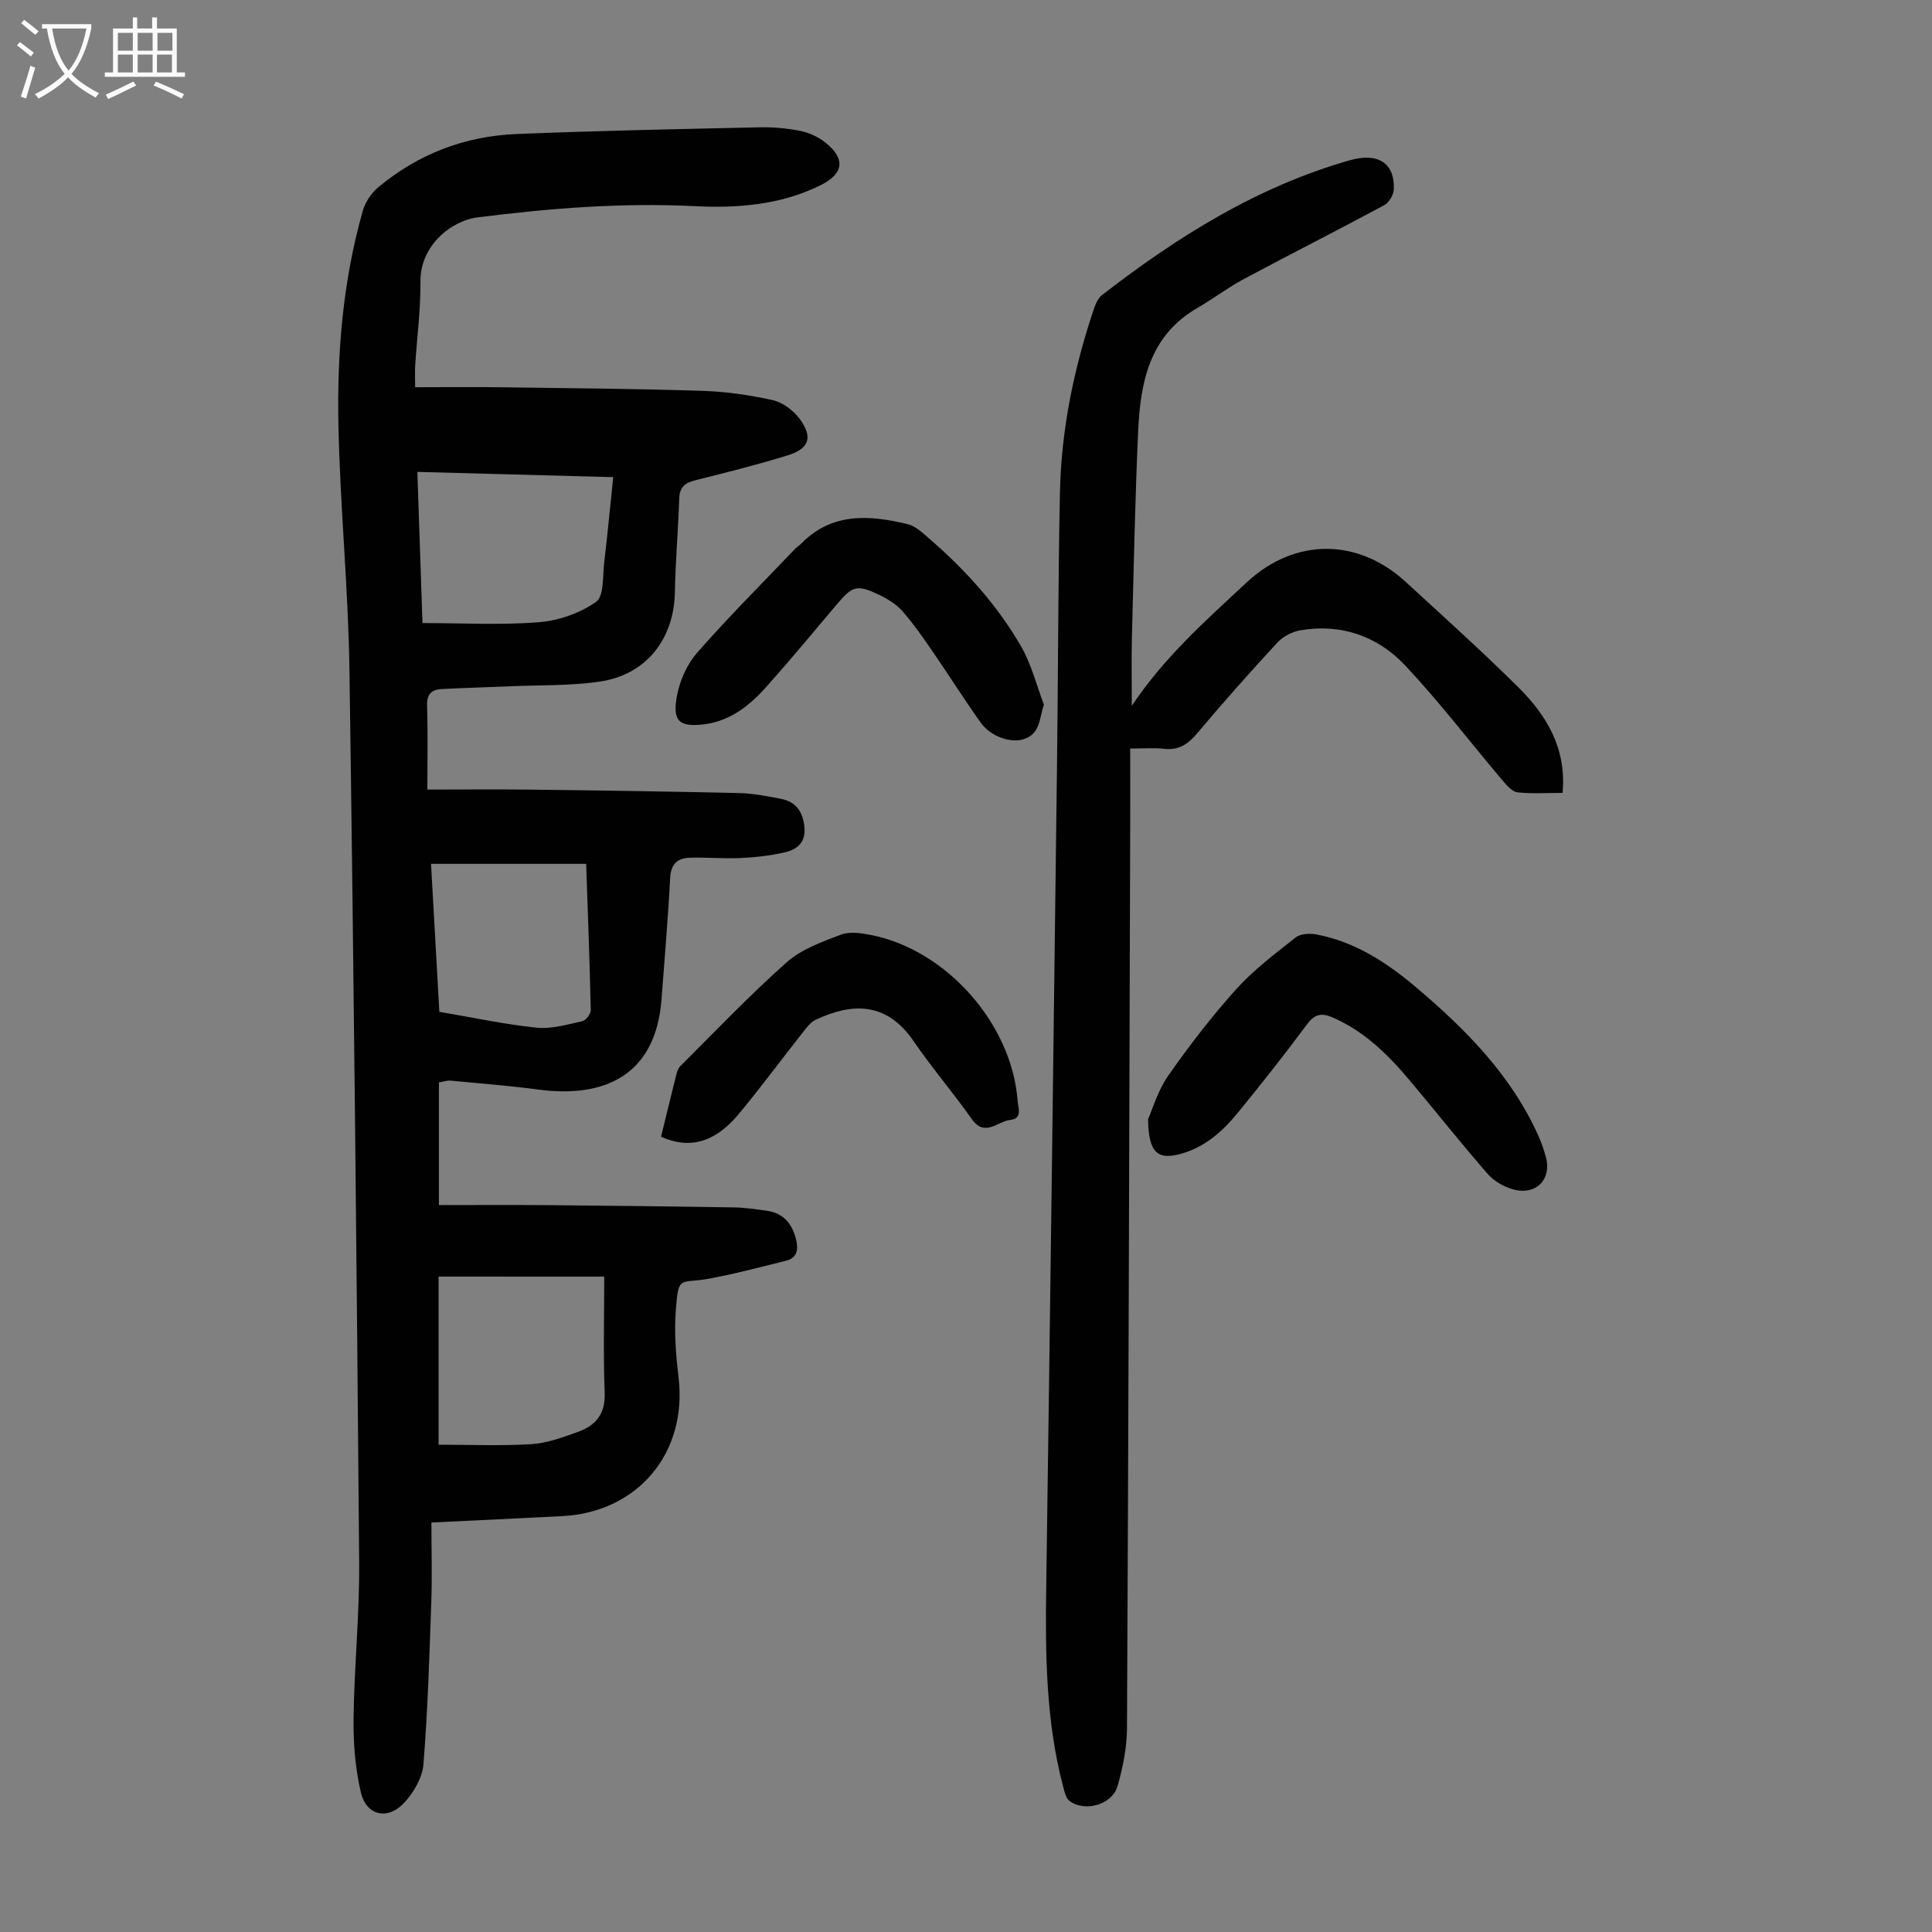
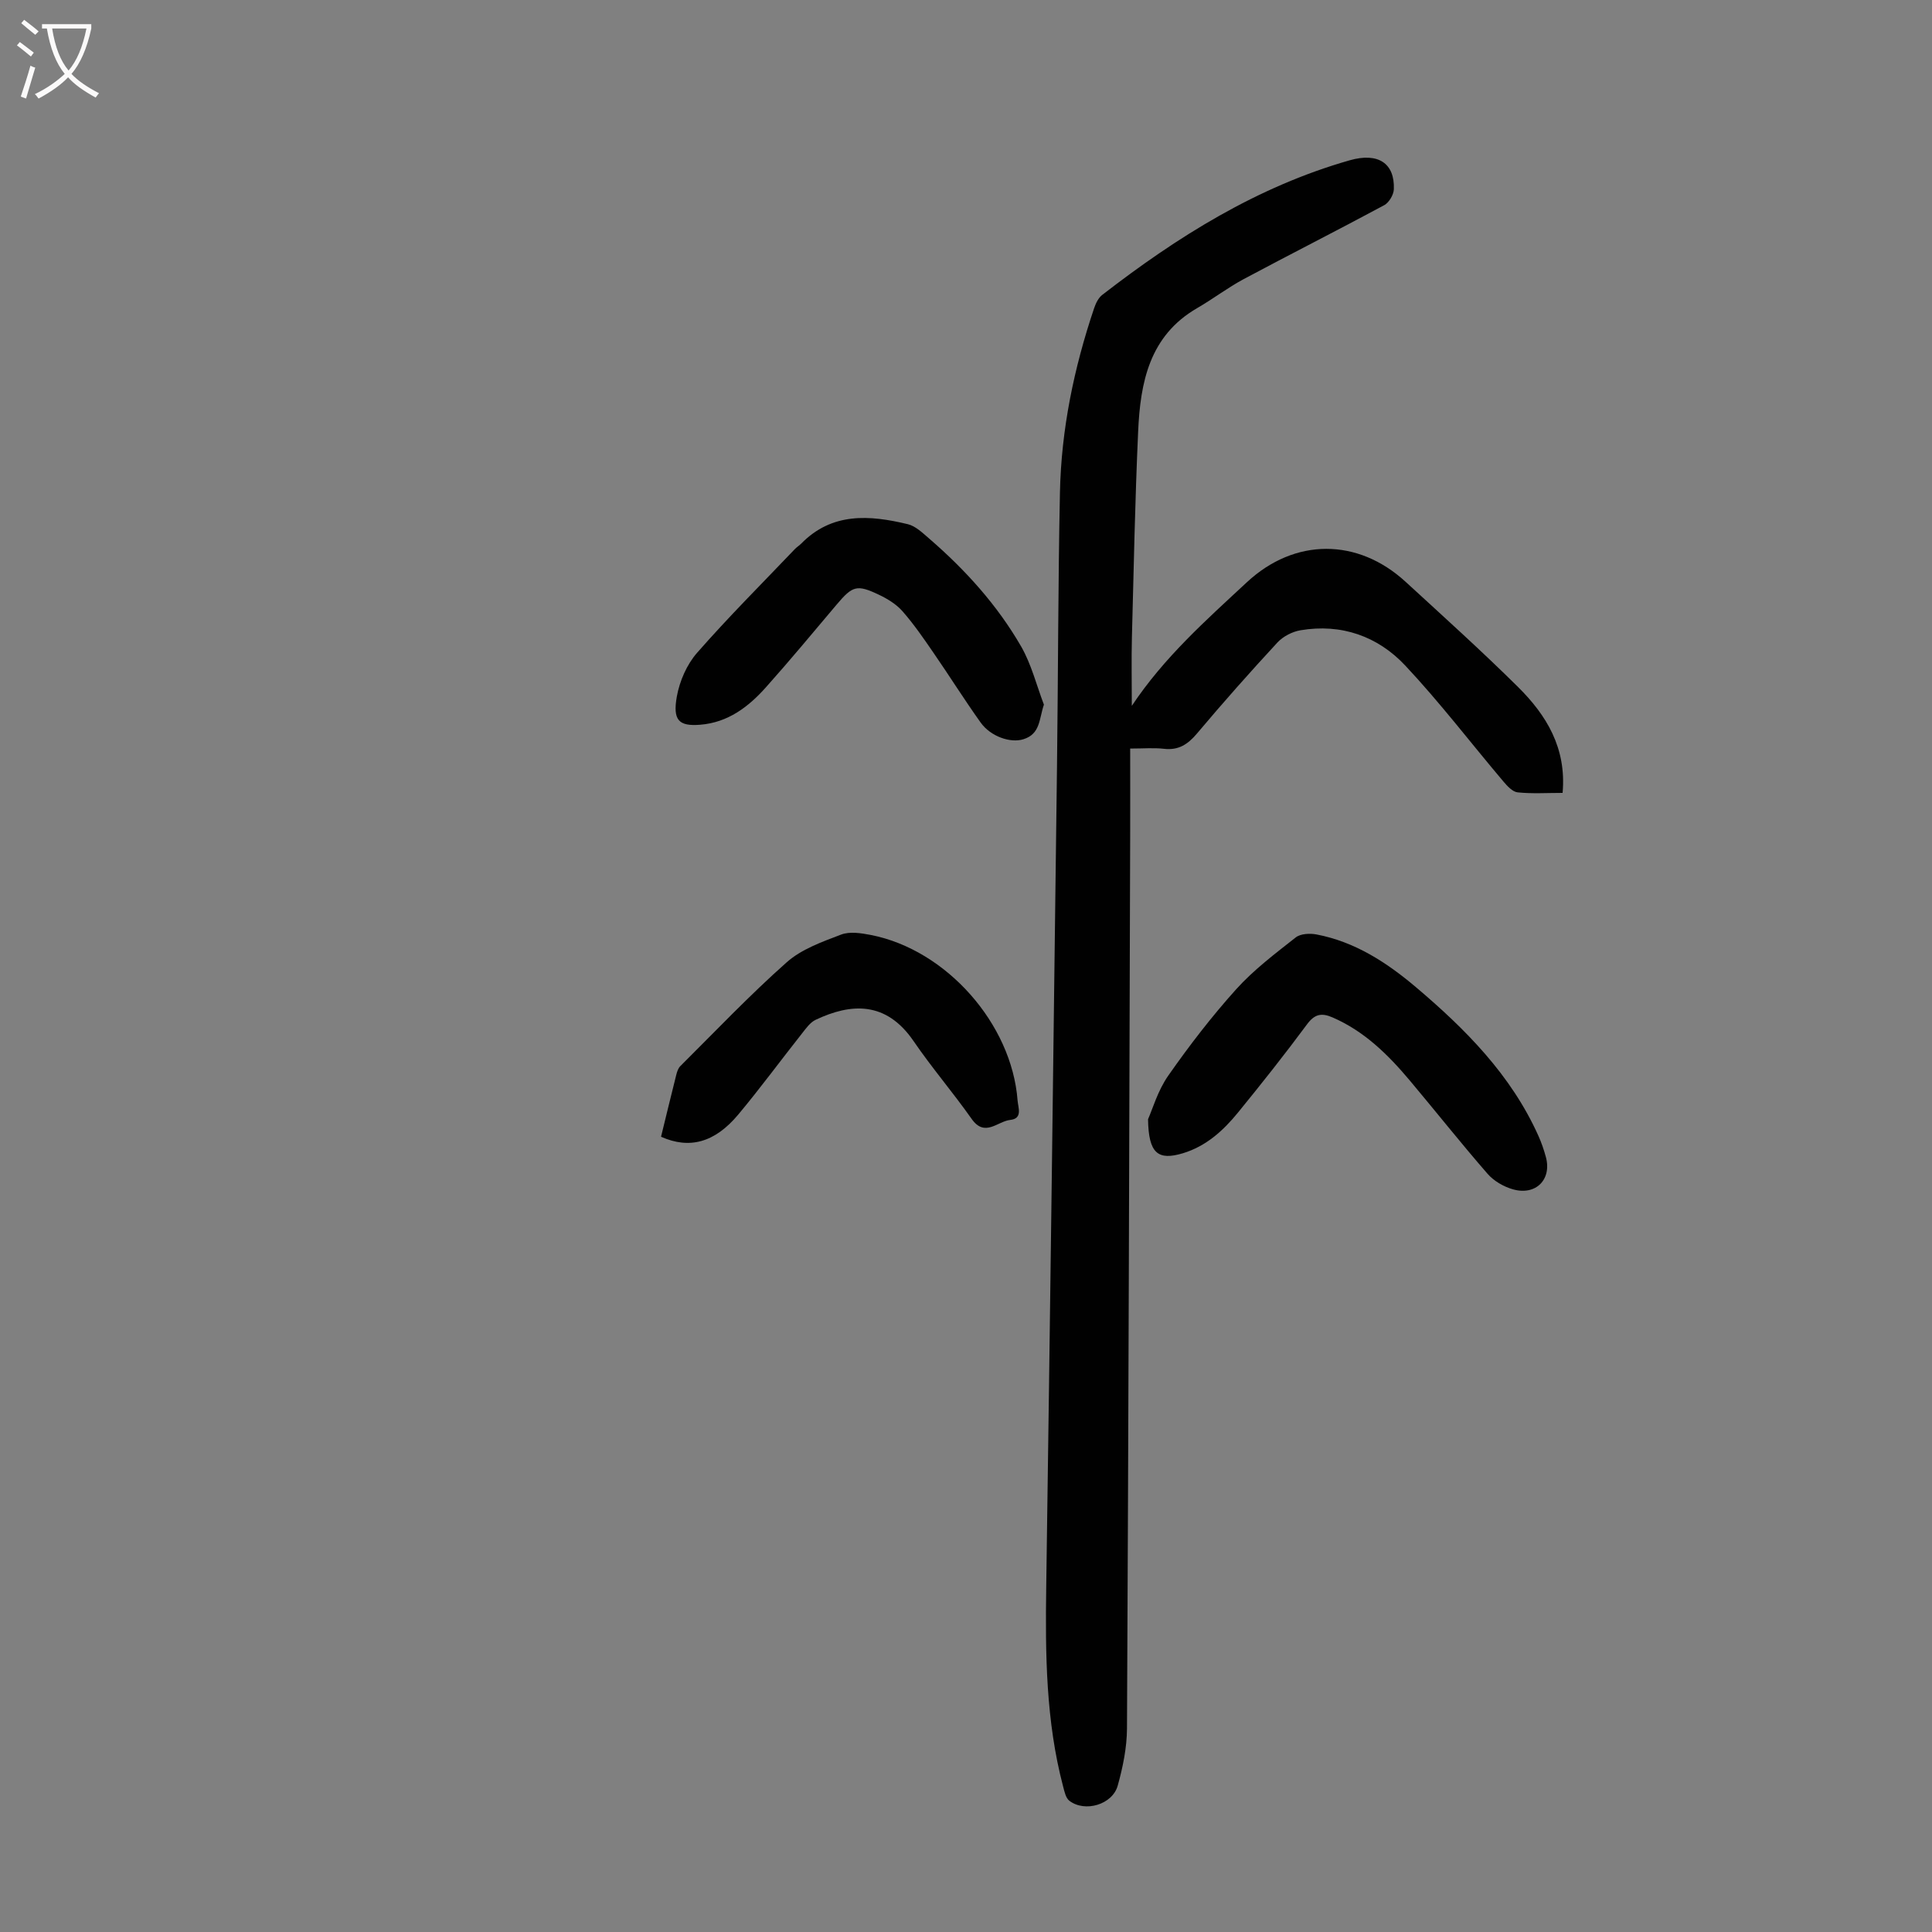
<svg xmlns="http://www.w3.org/2000/svg" enable-background="new 0 0 400 400" viewBox="0 0 400 400">
  <rect x="0" y="0" width="400" height="400" fill="#808080" stroke="none" />
  <g fill="#010101">
-     <path d="m90.87 249.5c7.29 0 14.76-.05 22.22.01 12.98.11 25.96.26 38.93.47 2.23.04 4.46.38 6.67.68 3.59.49 5.41 2.8 6.18 6.17.46 2.01.06 3.64-2.1 4.18-5.39 1.34-10.78 2.78-16.24 3.77-5.78 1.04-6.07-.92-6.62 6.6-.33 4.53.02 9.17.57 13.7 1.9 15.63-8.33 28-24.09 28.82-8.92.46-17.84.87-27.07 1.32 0 5.72.16 11.17-.03 16.6-.39 11.17-.73 22.34-1.62 33.47-.22 2.75-2 5.78-3.92 7.89-3.41 3.74-7.89 2.78-9.03-2.06-1.16-4.92-1.58-10.14-1.52-15.21.13-10.84 1.25-21.67 1.16-32.5-.51-61.56-1.12-123.12-2.01-184.68-.24-16.87-1.93-33.73-2.28-50.6-.31-15.01.9-29.98 5.06-44.53.51-1.78 1.76-3.63 3.18-4.82 8.25-6.9 17.92-10.59 28.6-11.03 16.76-.69 33.54-1.02 50.31-1.39 2.78-.06 5.61.18 8.33.71 1.8.35 3.67 1.17 5.12 2.28 4.43 3.39 4.11 6.56-.73 8.97-8.28 4.12-17.18 4.81-26.18 4.36-15.04-.74-29.94.43-44.84 2.32-5.68.72-11.94 6-11.87 13.24.06 5.8-.72 11.61-1.09 17.42-.08 1.31-.01 2.63-.01 4.51 6.03 0 11.93-.07 17.83.01 13.87.19 27.75.3 41.61.74 4.88.15 9.8.86 14.57 1.92 2.07.46 4.29 2.11 5.58 3.85 2.83 3.85 2.03 6.2-2.49 7.6-6.29 1.94-12.69 3.54-19.08 5.14-2.11.53-3.26 1.37-3.34 3.74-.21 6.48-.78 12.95-.9 19.42-.17 9.68-5.92 17.1-15.52 18.52-6.04.89-12.25.71-18.38.97-4.8.21-9.6.33-14.4.58-2.06.11-3.09 1.05-3.01 3.42.18 5.57.06 11.15.06 17.39 7.53 0 14.76-.07 22 .02 14.21.17 28.42.38 42.62.71 2.89.07 5.78.64 8.63 1.2 2.98.59 4.42 2.52 4.8 5.63.4 3.36-1.46 4.84-4.1 5.45-3 .69-6.12 1.03-9.2 1.17-3.45.16-6.93-.18-10.39-.07-2.5.08-3.94 1.23-4.09 4.15-.43 8.37-1.16 16.72-1.78 25.08-1.17 15.84-11.83 20.58-25.43 18.78-6.07-.8-12.19-1.28-18.29-1.86-.63-.06-1.29.19-2.38.37zm-.07 14.8v34.81c6.4 0 12.86.28 19.28-.12 3.25-.2 6.48-1.43 9.6-2.54 3.64-1.3 5.67-3.68 5.51-8.03-.3-7.98-.09-15.98-.09-24.11-10.88-.01-22.24-.01-34.3-.01zm-4.39-166.6c.36 10.59.71 20.93 1.06 31.3 8.32 0 16.28.45 24.15-.18 4.08-.33 8.5-1.88 11.8-4.22 1.67-1.18 1.33-5.36 1.68-8.21.69-5.73 1.22-11.49 1.86-17.6-13.67-.37-26.92-.72-40.55-1.09zm34.95 81.15c-10.96 0-21.49 0-32.12 0 .59 10.46 1.16 20.57 1.72 30.64 6.98 1.18 13.53 2.6 20.16 3.28 3.09.32 6.35-.67 9.48-1.35.73-.16 1.73-1.52 1.71-2.31-.22-10.03-.6-20.06-.95-30.26z" />
-     <path d="m323.52 164.16c-3.32 0-6.34.2-9.31-.11-1.05-.11-2.14-1.3-2.93-2.23-6.78-8.01-13.17-16.39-20.34-24.03-5.69-6.06-13.22-8.73-21.69-7.3-1.7.29-3.6 1.27-4.77 2.53-5.7 6.16-11.27 12.45-16.68 18.87-1.9 2.25-3.82 3.49-6.83 3.14-2.09-.24-4.23-.05-6.98-.05 0 6.2.02 12.19 0 18.19-.19 61.56-.35 123.13-.66 184.69-.02 3.96-.85 8.01-1.92 11.84-1.1 3.94-6.8 5.59-10.01 3.13-.75-.57-1.01-1.9-1.29-2.94-3.58-13.57-3.7-27.42-3.5-41.33.81-56.63 1.52-113.25 2.23-169.88.24-18.91.22-37.83.61-56.73.27-13.05 2.9-25.75 7.07-38.12.34-1.01.88-2.15 1.68-2.77 15.57-12.06 32.1-22.41 51.23-27.87 5.95-1.7 9.36.65 9.15 6.01-.05 1.14-1 2.74-1.99 3.28-9.64 5.19-19.42 10.13-29.07 15.29-3.34 1.79-6.38 4.12-9.66 6.02-9.92 5.74-11.77 15.42-12.22 25.55-.64 14.19-.92 28.4-1.29 42.6-.12 4.56-.02 9.13-.02 14.2 6.7-10.07 15.38-17.74 23.83-25.6 9.88-9.18 22.92-9.21 32.87-.07 7.83 7.19 15.74 14.31 23.29 21.79 5.83 5.79 10.03 12.58 9.2 21.9z" />
+     <path d="m323.52 164.16c-3.32 0-6.34.2-9.31-.11-1.05-.11-2.14-1.3-2.93-2.23-6.78-8.01-13.17-16.39-20.34-24.03-5.69-6.06-13.22-8.73-21.69-7.3-1.7.29-3.6 1.27-4.77 2.53-5.7 6.16-11.27 12.45-16.68 18.87-1.9 2.25-3.82 3.49-6.83 3.14-2.09-.24-4.23-.05-6.98-.05 0 6.2.02 12.19 0 18.19-.19 61.56-.35 123.13-.66 184.69-.02 3.96-.85 8.01-1.92 11.84-1.1 3.94-6.8 5.59-10.01 3.13-.75-.57-1.01-1.9-1.29-2.94-3.58-13.57-3.7-27.42-3.5-41.33.81-56.63 1.52-113.25 2.23-169.88.24-18.91.22-37.83.61-56.73.27-13.05 2.9-25.75 7.07-38.12.34-1.01.88-2.15 1.68-2.77 15.57-12.06 32.1-22.41 51.23-27.87 5.95-1.7 9.36.65 9.15 6.01-.05 1.14-1 2.74-1.99 3.28-9.64 5.19-19.42 10.13-29.07 15.29-3.34 1.79-6.38 4.12-9.66 6.02-9.92 5.74-11.77 15.42-12.22 25.55-.64 14.19-.92 28.4-1.29 42.6-.12 4.56-.02 9.13-.02 14.2 6.7-10.07 15.38-17.74 23.83-25.6 9.88-9.18 22.92-9.21 32.87-.07 7.83 7.19 15.74 14.31 23.29 21.79 5.83 5.79 10.03 12.58 9.2 21.9" />
    <path d="m237.69 231.72c.92-2.05 2.01-5.91 4.18-9.01 4.35-6.22 9.01-12.28 14.09-17.92 3.62-4.01 8.03-7.34 12.3-10.7 1-.79 2.94-.89 4.32-.62 7.92 1.51 14.5 5.78 20.52 10.87 10.31 8.72 19.75 18.22 25.4 30.8.64 1.42 1.15 2.91 1.56 4.42 1.25 4.63-2.07 8.02-6.81 6.68-1.92-.54-3.96-1.72-5.26-3.21-5.51-6.33-10.72-12.91-16.12-19.34-4.49-5.34-9.4-10.19-15.97-13.04-2.28-.99-3.71-.72-5.3 1.43-4.59 6.2-9.39 12.26-14.27 18.24-3.06 3.76-6.61 6.99-11.43 8.45-5.12 1.53-7.11.1-7.21-7.05z" />
    <path d="m216.13 145.89c-1.03 3.04-.72 6.05-4.24 7.16-2.65.84-6.77-.53-8.86-3.46-3.38-4.73-6.47-9.67-9.77-14.45-2.02-2.94-4.05-5.9-6.4-8.58-1.28-1.46-3.11-2.58-4.9-3.43-4.57-2.17-5.45-1.85-8.74 2.04-4.84 5.73-9.63 11.51-14.62 17.1-3.63 4.07-7.86 7.32-13.64 7.78-4.41.35-5.72-.91-4.82-5.89.58-3.18 2.07-6.6 4.19-9.01 6.48-7.4 13.46-14.36 20.25-21.48.38-.4.88-.7 1.27-1.09 6.41-6.56 14.2-5.96 22.11-4.05 1.61.39 3.06 1.81 4.4 2.96 7.5 6.48 14.12 13.79 19.07 22.38 2.12 3.7 3.17 8 4.7 12.02z" />
    <path d="m136.86 235.35c1.08-4.4 2.1-8.63 3.16-12.84.16-.63.39-1.34.82-1.77 7.28-7.24 14.37-14.71 22.04-21.51 3.06-2.72 7.32-4.23 11.25-5.73 1.8-.69 4.17-.31 6.19.08 15.61 3.06 29.16 18.37 30.36 34.27.11 1.47 1.11 3.74-1.53 4.02-2.62.28-5.25 3.67-7.98-.21-3.86-5.48-8.25-10.59-12.03-16.12-5.71-8.34-13-7.84-20.27-4.4-1.12.53-1.98 1.75-2.79 2.78-4.44 5.61-8.68 11.39-13.26 16.87-4.85 5.78-10.08 7.19-15.96 4.56z" />
  </g>
  <path d="m6.4 11.7c-1-.8-1.9-1.6-2.9-2.3l.6-.7c.9.7 1.9 1.4 2.9 2.2zm-2.1 8.3c.7-2.1 1.4-4.2 2-6.4.2.1.6.3 1 .4-.7 2.3-1.3 4.4-1.9 6.4zm3-12.8c-1.1-.9-2.1-1.7-2.9-2.4l.6-.7c1 .8 2 1.5 3 2.4zm1.4-1.3v-.9h10.2v.9c-.9 4.2-2.3 7.3-4.1 9.4 1.3 1.4 3.2 2.7 5.7 4-.2.2-.4.5-.7.9-2.5-1.4-4.4-2.7-5.7-4.2-1.4 1.5-3.5 3-6.1 4.4 0 0 0 0-.1-.1-.3-.4-.5-.7-.7-.8 2.7-1.3 4.7-2.8 6.2-4.2-1.8-2.2-3-5.3-3.7-9.4zm9.2 0h-7.1c.6 3.8 1.7 6.7 3.4 8.7 1.7-2 2.9-4.8 3.7-8.7z" fill="#fbfafa" />
-   <path d="m31.6 3.6h.9v2.3h4.1v9.1h1.7v.9h-16.6v-.9h1.7v-9.1h4.1v-2.3h.9v2.3h3.1v-2.3zm-4 13.3.6.8c-1.9.9-3.8 1.9-5.8 2.8-.2-.3-.3-.6-.5-.9 2-.9 3.9-1.8 5.7-2.7zm-3.2-10.1v3.7h3.1v-3.7zm0 4.5v3.7h3.1v-3.7zm4.1-4.5v3.7h3.1v-3.7zm0 4.5v3.7h3.1v-3.7zm9.1 9.1c-2.1-1.1-4.1-2-5.8-2.7l.5-.8c2.2.9 4.1 1.8 5.8 2.6zm-1.9-13.6h-3.1v3.7h3.1zm-3.2 4.5v3.7h3.1v-3.7z" fill="#fbfafa" />
</svg>